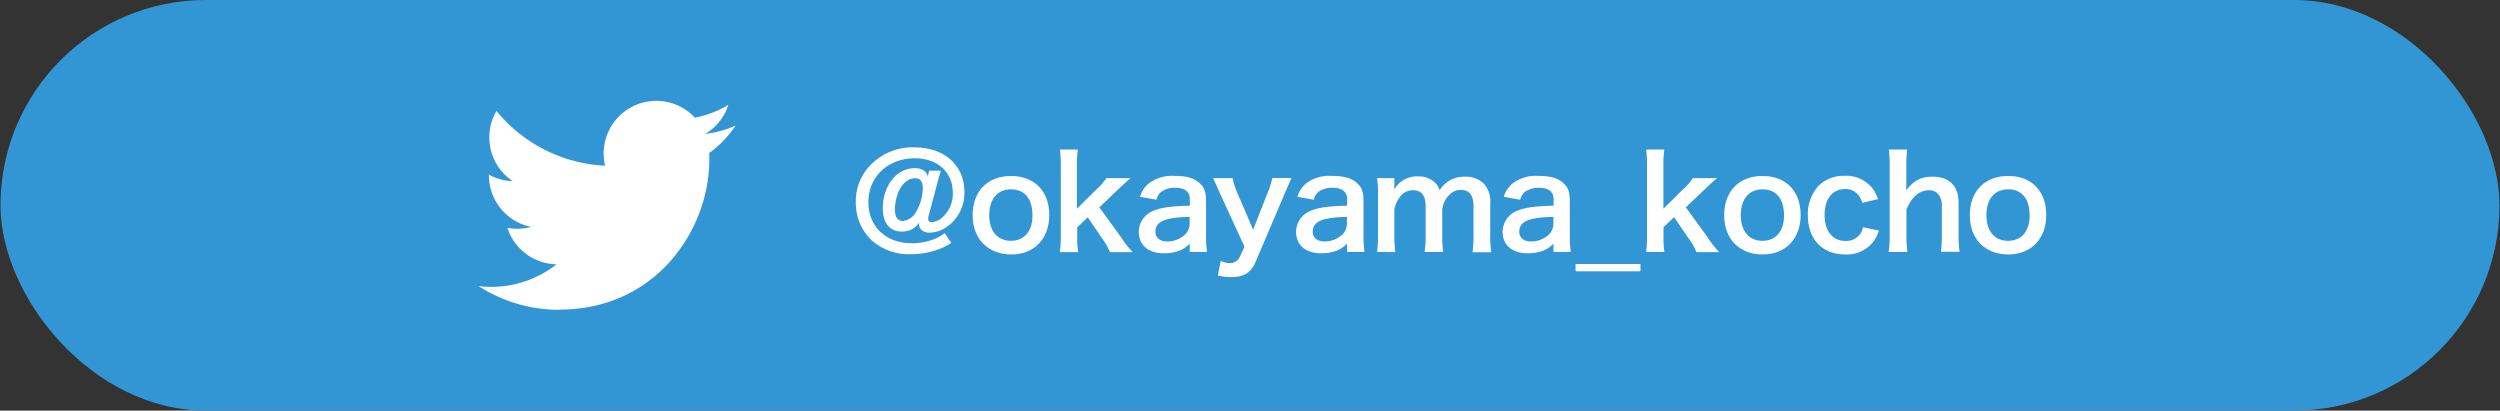
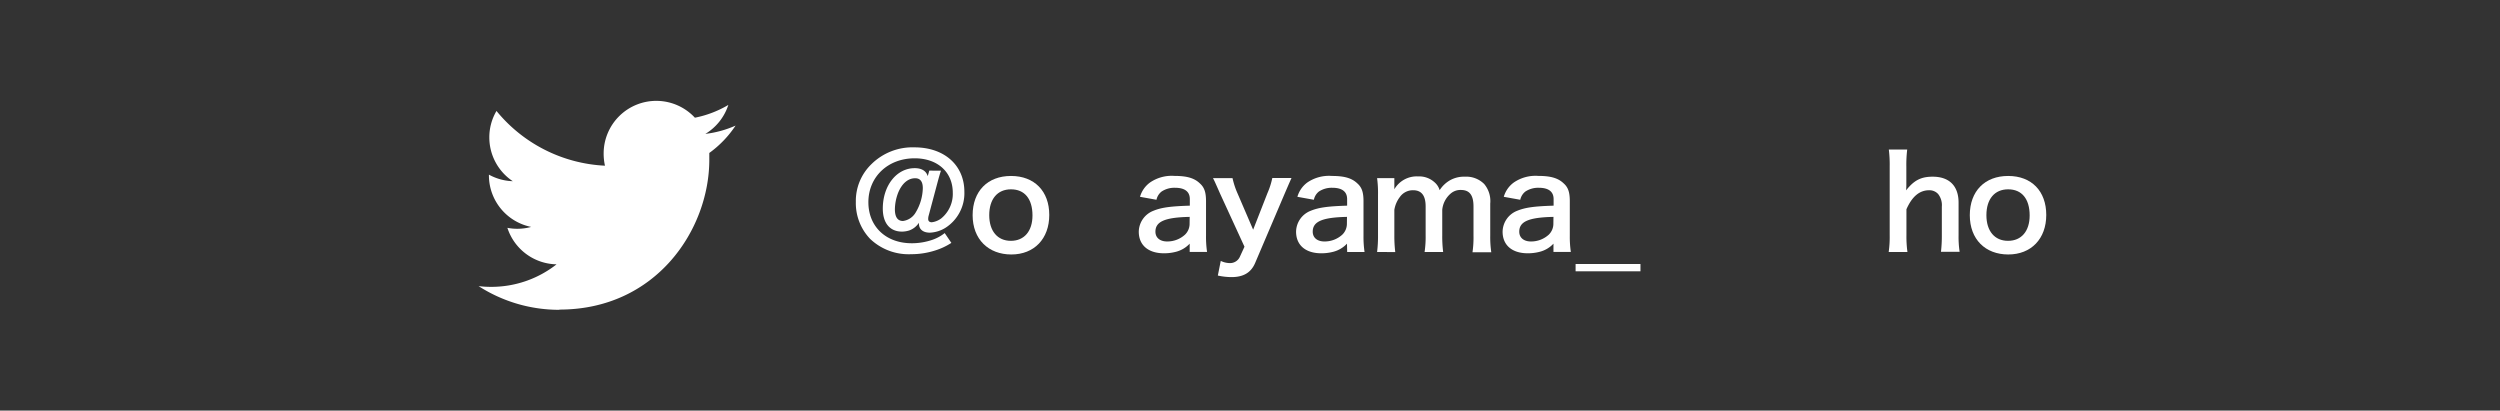
<svg xmlns="http://www.w3.org/2000/svg" width="548" height="90" viewBox="0 0 548 90">
  <rect x="0" y="0" width="548" height="90" fill="#333333" stroke="none" />
  <defs>
    <style>.cls-1{fill:#3296d4;}.cls-2{fill:#fff;}.cls-3{fill:none;}</style>
  </defs>
  <g id="レイヤー_2" data-name="レイヤー 2">
    <g id="レイヤー_1-2" data-name="レイヤー 1">
-       <rect class="cls-1" x="0.11" width="547.77" height="90" rx="45" />
      <path class="cls-2" d="M122.64,67.86c21.23,0,32.84-17.59,32.84-32.84,0-.5,0-1,0-1.49a23.23,23.23,0,0,0,5.76-6,23,23,0,0,1-6.63,1.82A11.56,11.56,0,0,0,159.65,23a23.22,23.22,0,0,1-7.33,2.8,11.54,11.54,0,0,0-20,7.89,11.91,11.91,0,0,0,.29,2.63,32.74,32.74,0,0,1-23.78-12,11.39,11.39,0,0,0-1.57,5.8,11.53,11.53,0,0,0,5.14,9.6,11.58,11.58,0,0,1-5.23-1.44v.15a11.54,11.54,0,0,0,9.26,11.31,11.41,11.41,0,0,1-5.21.2,11.55,11.55,0,0,0,10.78,8,23.14,23.14,0,0,1-14.34,4.94,22.81,22.81,0,0,1-2.75-.16,32.62,32.62,0,0,0,17.69,5.19" />
      <path class="cls-2" d="M206.26,37.41c-.23.68-.45,1.44-.76,2.6l-1.92,7.19a2.85,2.85,0,0,0-.12.82c0,.45.29.7.79.7a4.32,4.32,0,0,0,2.06-.84,6.93,6.93,0,0,0,2.54-5.64c0-4.52-3.35-7.54-8.35-7.54-5.87,0-10.15,4.07-10.15,9.62,0,5.36,3.86,9,9.5,9a13.87,13.87,0,0,0,4.55-.76,9.17,9.17,0,0,0,2.68-1.47l1.46,2.15A14.44,14.44,0,0,1,205,54.9a17.18,17.18,0,0,1-5.27.82,12.23,12.23,0,0,1-9-3.36,11.34,11.34,0,0,1-3.13-8.09A11.2,11.2,0,0,1,191,36a12.81,12.81,0,0,1,9.45-3.7c6.54,0,10.94,3.92,10.94,9.74a9,9,0,0,1-4.06,7.84A7,7,0,0,1,203.83,51c-1.49,0-2.4-.73-2.4-2v-.17a4.25,4.25,0,0,1-2.14,1.69,5.59,5.59,0,0,1-1.55.25c-2.68,0-4.23-1.86-4.23-5.05,0-5,3-8.86,7-8.86,1.53,0,2.51.62,2.85,1.75l.34-1.21Zm-9.37,4.8a10.49,10.49,0,0,0-.73,3.64c0,1.72.59,2.59,1.78,2.59a3.79,3.79,0,0,0,2.79-1.89,10.77,10.77,0,0,0,1.55-5.3c0-1.44-.56-2.18-1.67-2.18C199.06,39.07,197.74,40.18,196.89,42.21Z" />
      <path class="cls-2" d="M213.2,47.17c0-5.25,3.28-8.6,8.41-8.6S230,41.9,230,47.12s-3.3,8.66-8.32,8.66S213.2,52.45,213.2,47.17Zm3.64,0c0,3.47,1.81,5.62,4.74,5.62s4.74-2.12,4.74-5.56c0-3.64-1.72-5.73-4.71-5.73S216.84,43.65,216.84,47.17Z" />
-       <path class="cls-2" d="M236.26,32.78a25.14,25.14,0,0,0-.2,3.7v9.28l4.23-4.2a13,13,0,0,0,2.23-2.51h5.28c-1.61,1.44-1.61,1.44-2.83,2.59l-4,3.81L245.74,52a21.35,21.35,0,0,0,2.56,3.27h-5a13.84,13.84,0,0,0-1.86-3.19l-3-4.45-2.31,2.2v1.83a20.32,20.32,0,0,0,.2,3.61h-4a27.72,27.72,0,0,0,.2-3.67V36.48a26.14,26.14,0,0,0-.2-3.7Z" />
      <path class="cls-2" d="M260.78,53.41a6.25,6.25,0,0,1-3,1.78,10.24,10.24,0,0,1-2.63.33c-3.44,0-5.53-1.77-5.53-4.74a5,5,0,0,1,3.19-4.57c1.83-.76,3.92-1,8-1.13V43.65c0-1.64-1.1-2.49-3.25-2.49a5.06,5.06,0,0,0-2.93.82,3.08,3.08,0,0,0-1.13,1.81l-3.61-.65A5.89,5.89,0,0,1,252.09,40a8.41,8.41,0,0,1,5.39-1.44c2.7,0,4.34.48,5.55,1.66,1,.9,1.33,2,1.33,3.9v7.58a22.58,22.58,0,0,0,.23,3.53h-3.81Zm0-5.87c-5.39.11-7.51,1-7.51,3.24,0,1.33,1,2.15,2.57,2.15a5.74,5.74,0,0,0,3.92-1.5,3.33,3.33,0,0,0,1-2.48Z" />
      <path class="cls-2" d="M267.49,42.55c-1.24-2.8-1.27-2.88-1.6-3.5h4.28a17.11,17.11,0,0,0,1.08,3.3l3.44,8,3.13-8a16.93,16.93,0,0,0,1.07-3.33h4.21c-.17.36-.68,1.52-1.53,3.5l-6.43,15.09c-.9,2.14-2.57,3.13-5.19,3.13a14.06,14.06,0,0,1-3-.34l.64-3.21a4.68,4.68,0,0,0,2,.48,2.35,2.35,0,0,0,2.2-1.41l1-2.18Z" />
      <path class="cls-2" d="M295.26,53.41a6.25,6.25,0,0,1-3,1.78,10.24,10.24,0,0,1-2.63.33c-3.44,0-5.53-1.77-5.53-4.74a5,5,0,0,1,3.19-4.57c1.84-.76,3.92-1,8-1.13V43.65c0-1.64-1.1-2.49-3.25-2.49a5.08,5.08,0,0,0-2.93.82A3.08,3.08,0,0,0,288,43.79l-3.61-.65A5.89,5.89,0,0,1,286.57,40,8.41,8.41,0,0,1,292,38.57c2.71,0,4.34.48,5.56,1.66,1,.9,1.32,2,1.32,3.9v7.58a22.58,22.58,0,0,0,.23,3.53h-3.81Zm0-5.87c-5.39.11-7.51,1-7.51,3.24,0,1.33,1,2.15,2.57,2.15a5.73,5.73,0,0,0,3.92-1.5,3.33,3.33,0,0,0,1-2.48Z" />
      <path class="cls-2" d="M301.86,55.24a28.56,28.56,0,0,0,.2-3.67V42.71a24.69,24.69,0,0,0-.2-3.66h3.78v1.44c0,.16,0,.59,0,1a5.67,5.67,0,0,1,5.24-2.82A5,5,0,0,1,314.5,40a3.58,3.58,0,0,1,1.07,1.69,6.56,6.56,0,0,1,2.37-2.23,6.27,6.27,0,0,1,3.17-.73,5.55,5.55,0,0,1,4.23,1.61,5.83,5.83,0,0,1,1.32,4.29v7a22.88,22.88,0,0,0,.23,3.67h-4.12a22.31,22.31,0,0,0,.22-3.67V45.25c0-2.48-.87-3.61-2.76-3.61a3.26,3.26,0,0,0-2.31.85,5.34,5.34,0,0,0-1.78,3.5v5.58a27.72,27.72,0,0,0,.2,3.67h-4.07a22.8,22.8,0,0,0,.23-3.67V45.25c0-2.37-.9-3.55-2.74-3.55a3.48,3.48,0,0,0-2.9,1.47A6.3,6.3,0,0,0,305.64,46v5.58a29.53,29.53,0,0,0,.2,3.67Z" />
      <path class="cls-2" d="M340.52,53.41a6.21,6.21,0,0,1-3,1.78,10.24,10.24,0,0,1-2.63.33c-3.44,0-5.52-1.77-5.52-4.74a5,5,0,0,1,3.18-4.57c1.84-.76,3.92-1,8-1.13V43.65c0-1.64-1.1-2.49-3.25-2.49a5.08,5.08,0,0,0-2.93.82,3.13,3.13,0,0,0-1.13,1.81l-3.61-.65A5.89,5.89,0,0,1,331.83,40a8.41,8.41,0,0,1,5.39-1.44c2.71,0,4.34.48,5.56,1.66,1,.9,1.32,2,1.32,3.9v7.58a22.58,22.58,0,0,0,.23,3.53h-3.81Zm0-5.87c-5.39.11-7.5,1-7.5,3.24,0,1.33,1,2.15,2.56,2.15a5.73,5.73,0,0,0,3.92-1.5,3.33,3.33,0,0,0,1-2.48Z" />
      <path class="cls-2" d="M359.59,57.87v1.6H345.37v-1.6Z" />
-       <path class="cls-2" d="M364.82,32.78a25.14,25.14,0,0,0-.2,3.7v9.28l4.23-4.2a13,13,0,0,0,2.23-2.51h5.28c-1.61,1.44-1.61,1.44-2.83,2.59l-4,3.81L374.3,52a21.35,21.35,0,0,0,2.56,3.27h-5A13.84,13.84,0,0,0,370,52.05l-3.05-4.45-2.31,2.2v1.83a20.32,20.32,0,0,0,.2,3.61h-4a27.9,27.9,0,0,0,.19-3.67V36.48a26.38,26.38,0,0,0-.19-3.7Z" />
-       <path class="cls-2" d="M377.94,47.17c0-5.25,3.27-8.6,8.41-8.6s8.35,3.33,8.35,8.55-3.3,8.66-8.33,8.66S377.94,52.45,377.94,47.17Zm3.64,0c0,3.47,1.8,5.62,4.74,5.62s4.74-2.12,4.74-5.56c0-3.64-1.72-5.73-4.71-5.73S381.58,43.65,381.58,47.17Z" />
-       <path class="cls-2" d="M408.21,44.46a5,5,0,0,0-.87-1.72,3.58,3.58,0,0,0-2.91-1.3c-2.76,0-4.48,2.18-4.48,5.68s1.75,5.7,4.6,5.7a3.78,3.78,0,0,0,3.24-1.58,4.08,4.08,0,0,0,.57-1.42l3.49.71a7.77,7.77,0,0,1-1.18,2.4,7.35,7.35,0,0,1-6.21,2.85c-5,0-8.18-3.36-8.18-8.58a9.14,9.14,0,0,1,2.4-6.52,7.73,7.73,0,0,1,5.67-2.14,7.3,7.3,0,0,1,6.32,3.05,9.23,9.23,0,0,1,1,2.06Z" />
      <path class="cls-2" d="M418.06,32.78a27.6,27.6,0,0,0-.19,3.73v4a11,11,0,0,1-.06,1.22c1.75-2.21,3.27-3,5.84-3,3.61,0,5.67,2,5.67,5.69v7.11a22.09,22.09,0,0,0,.23,3.67h-4.09a30.29,30.29,0,0,0,.19-3.67V45.31a3.94,3.94,0,0,0-.82-2.79,2.58,2.58,0,0,0-1.94-.82c-2.12,0-3.75,1.35-5,4.17v5.7a25,25,0,0,0,.22,3.67H414a23.16,23.16,0,0,0,.22-3.67V36.48a26.84,26.84,0,0,0-.19-3.7Z" />
      <path class="cls-2" d="M431.78,47.17c0-5.25,3.27-8.6,8.41-8.6s8.35,3.33,8.35,8.55-3.3,8.66-8.33,8.66S431.78,52.45,431.78,47.17Zm3.64,0c0,3.47,1.8,5.62,4.74,5.62s4.74-2.12,4.74-5.56c0-3.64-1.72-5.73-4.71-5.73S435.42,43.65,435.42,47.17Z" />
      <rect class="cls-3" width="548" height="90" />
    </g>
  </g>
</svg>